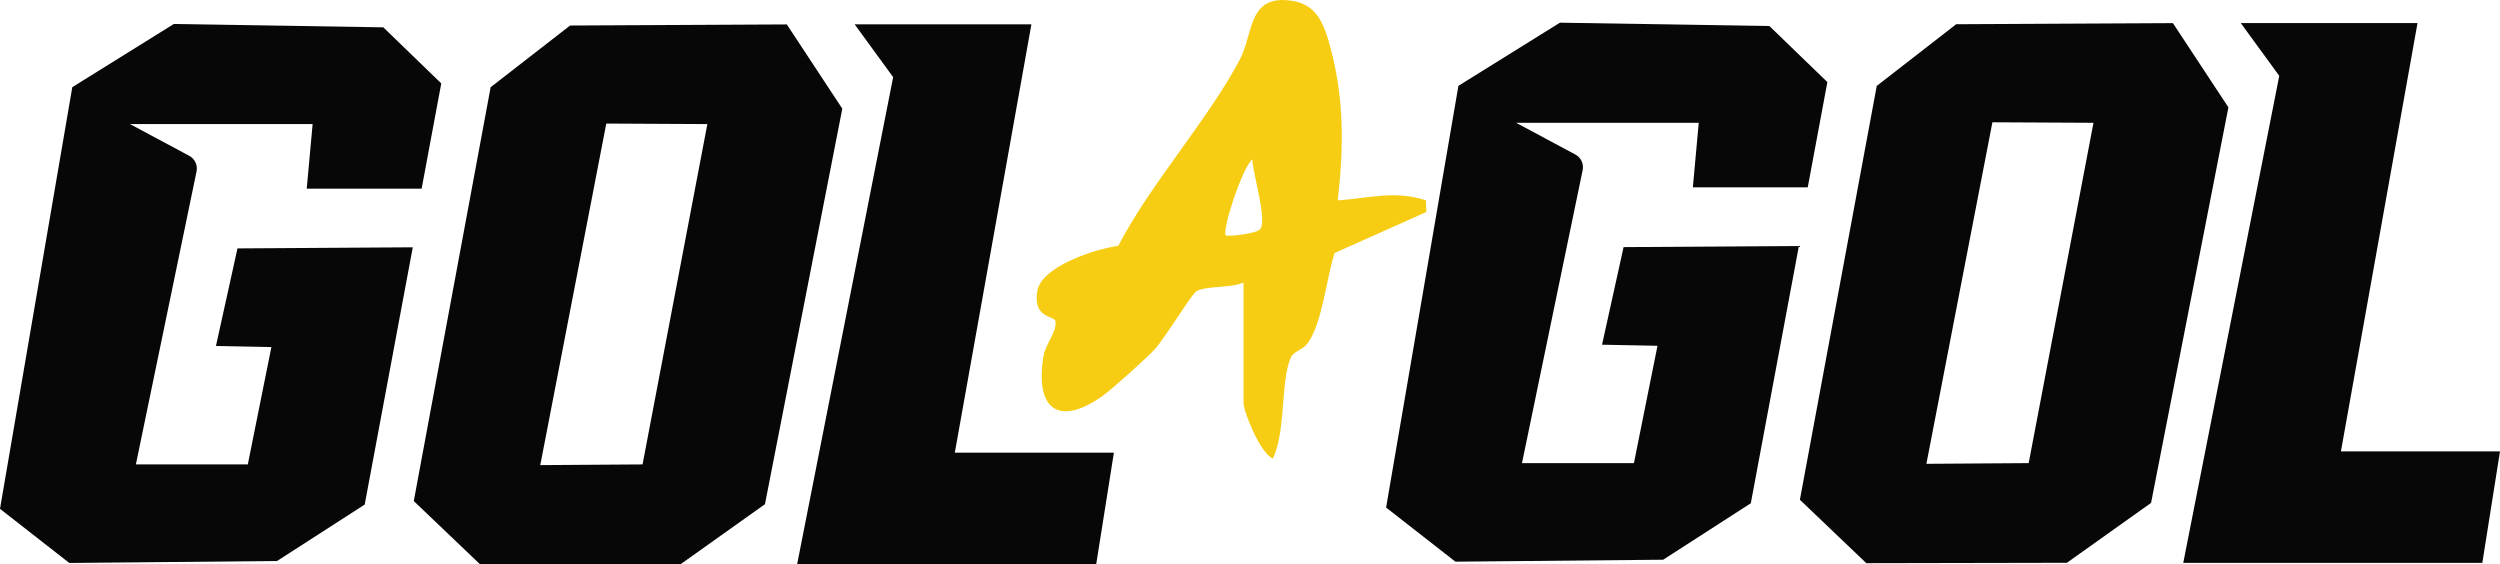
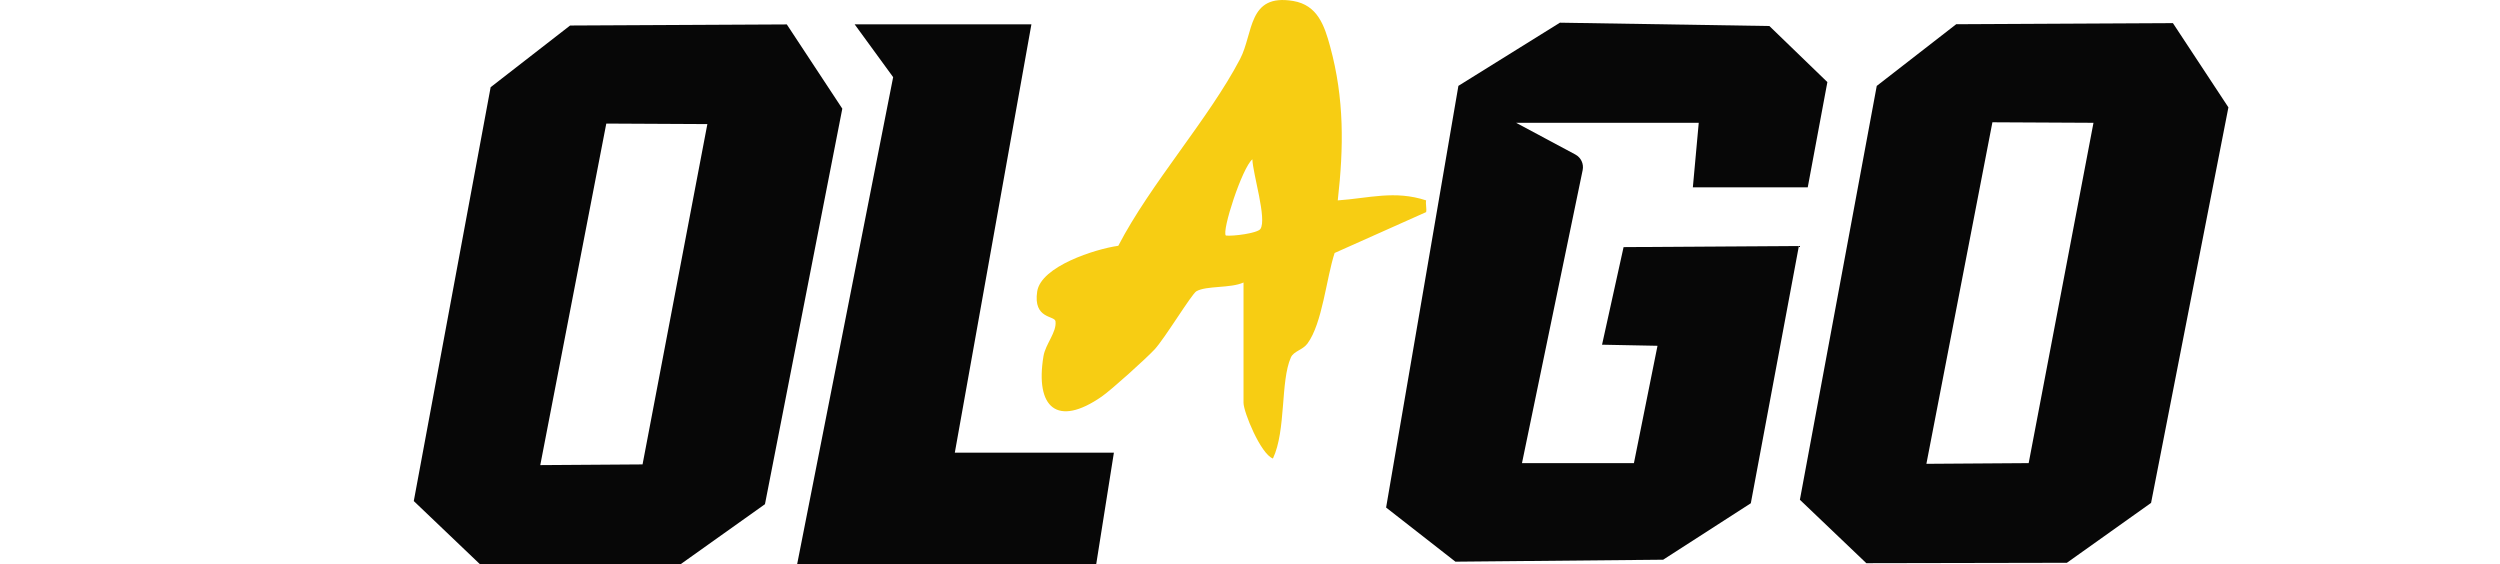
<svg xmlns="http://www.w3.org/2000/svg" viewBox="0 0 1779.14 401.71" data-name="Capa 1" id="Capa_1">
  <defs>
    <style>
      .cls-1 {
        fill: #f7cd13;
      }

      .cls-2 {
        fill: #070707;
      }
    </style>
  </defs>
  <path d="M544.39,358.81c-19.97,14.21-39.94,28.42-59.91,42.62-47.57.09-95.15.18-142.72.28-15.76-15.04-31.52-30.09-47.29-45.13l54.7-294.52,56.54-43.9c51.41-.26,102.82-.52,154.23-.78,13.16,19.98,26.32,39.97,39.49,59.95l-55.04,281.47ZM503.4,88.31c-23.98-.12-47.95-.25-71.93-.37-15.66,81.02-31.32,162.04-46.98,243.06,24.26-.17,48.53-.33,72.79-.5l46.12-242.19Z" class="cls-2" />
-   <path d="M218.29,134.24l4.19-45.93H92.51c14.06,7.53,28.12,15.05,42.18,22.58,4,2.14,6.11,6.65,5.19,11.09-14.39,69.51-28.78,139.01-43.18,208.52h79.66l16.78-83.5c-13.15-.26-26.31-.51-39.46-.77l15.32-69.45c41.59-.26,83.17-.53,124.76-.79l-34.21,183.07c-20.79,13.39-41.59,26.79-62.38,40.18-49.28.47-98.56.94-147.84,1.4-16.44-12.84-32.88-25.69-49.33-38.53C17.15,262.09,34.3,162.06,51.45,62.03c24.08-14.99,48.17-29.97,72.25-44.96,49.69.79,99.37,1.59,149.06,2.38,13.76,13.3,27.51,26.6,41.27,39.9-4.66,24.97-9.31,49.93-13.97,74.9h-81.76Z" class="cls-2" />
  <path d="M734.01,17.32l-54.51,304.83h113.21c-4.19,26.45-8.39,52.89-12.58,79.34-70.94,0-141.88-.01-212.83-.02,22.77-115.52,45.55-231.05,68.32-346.57-9.13-12.53-18.27-25.05-27.4-37.58h125.78Z" class="cls-2" />
  <path d="M1014.93,150.94l-65.13,29.09c-5.9,17.87-8.69,49.99-19.32,64.43-3.47,4.71-9.81,5.36-11.83,9.94-7.52,17.03-3.3,51.88-12.76,71.91-8.71-3.21-20.93-33.1-20.93-39.67v-85.6c-9.27,4.23-26.38,2.12-33.56,6.25-3.35,1.93-22.5,33.6-29.73,41.38-6.03,6.48-30.62,28.69-37.61,33.54-31.65,21.98-47.55,8-41.45-28.8,1.41-8.52,9.53-17.12,8.54-24.77-.54-4.19-15.98-1.45-13.03-21.18,2.68-17.91,41.34-30.25,57.72-32.54,22.98-44.31,64.3-90.19,86.66-132.9,9.66-18.44,5.42-46.8,37.81-41.33,17.34,2.93,22.22,17.43,26.31,32.47,10.13,37.2,9.68,71.67,5.41,109.45,22.36-1.58,40.5-7.33,62.89-.01-.52,2.53.52,5.81,0,8.35ZM896.98,162.94c4.78-6.96-5.46-39.45-5.72-49.56-7.25,5.87-21.97,51.21-18.87,54.25,5.17.6,22.5-1.65,24.59-4.69Z" class="cls-1" />
  <path d="M1530.82,357.89c-19.97,14.21-39.94,28.42-59.91,42.62-47.57.09-95.15.18-142.72.28-15.76-15.04-31.52-30.09-47.29-45.13l54.7-294.52,56.54-43.9c51.41-.26,102.82-.52,154.23-.78,13.16,19.98,26.32,39.97,39.49,59.95l-55.04,281.47ZM1489.84,87.39c-23.98-.12-47.95-.25-71.93-.37-15.66,81.02-31.32,162.04-46.98,243.06,24.26-.17,48.53-.33,72.79-.5l46.12-242.19Z" class="cls-2" />
  <path d="M1204.73,133.32l4.19-45.93h-129.98c14.06,7.53,28.12,15.05,42.18,22.58,4,2.14,6.11,6.65,5.19,11.09-14.39,69.51-28.78,139.01-43.18,208.52h79.66l16.78-83.5c-13.15-.26-26.31-.51-39.46-.77l15.32-69.45c41.59-.26,83.17-.53,124.76-.79l-34.21,183.07c-20.79,13.39-41.59,26.79-62.38,40.18-49.28.47-98.56.94-147.84,1.4-16.44-12.84-32.88-25.69-49.33-38.53,17.15-100.03,34.3-200.06,51.45-300.09,24.08-14.99,48.17-29.97,72.25-44.96,49.69.79,99.37,1.59,149.06,2.38,13.76,13.3,27.51,26.6,41.27,39.9-4.66,24.97-9.31,49.93-13.97,74.9h-81.76Z" class="cls-2" />
-   <path d="M1720.44,16.4l-54.51,304.83h113.21c-4.19,26.45-8.39,52.89-12.58,79.34-70.94,0-141.88-.01-212.83-.02,22.77-115.52,45.55-231.05,68.32-346.57l-27.4-37.58h125.78Z" class="cls-2" />
</svg>